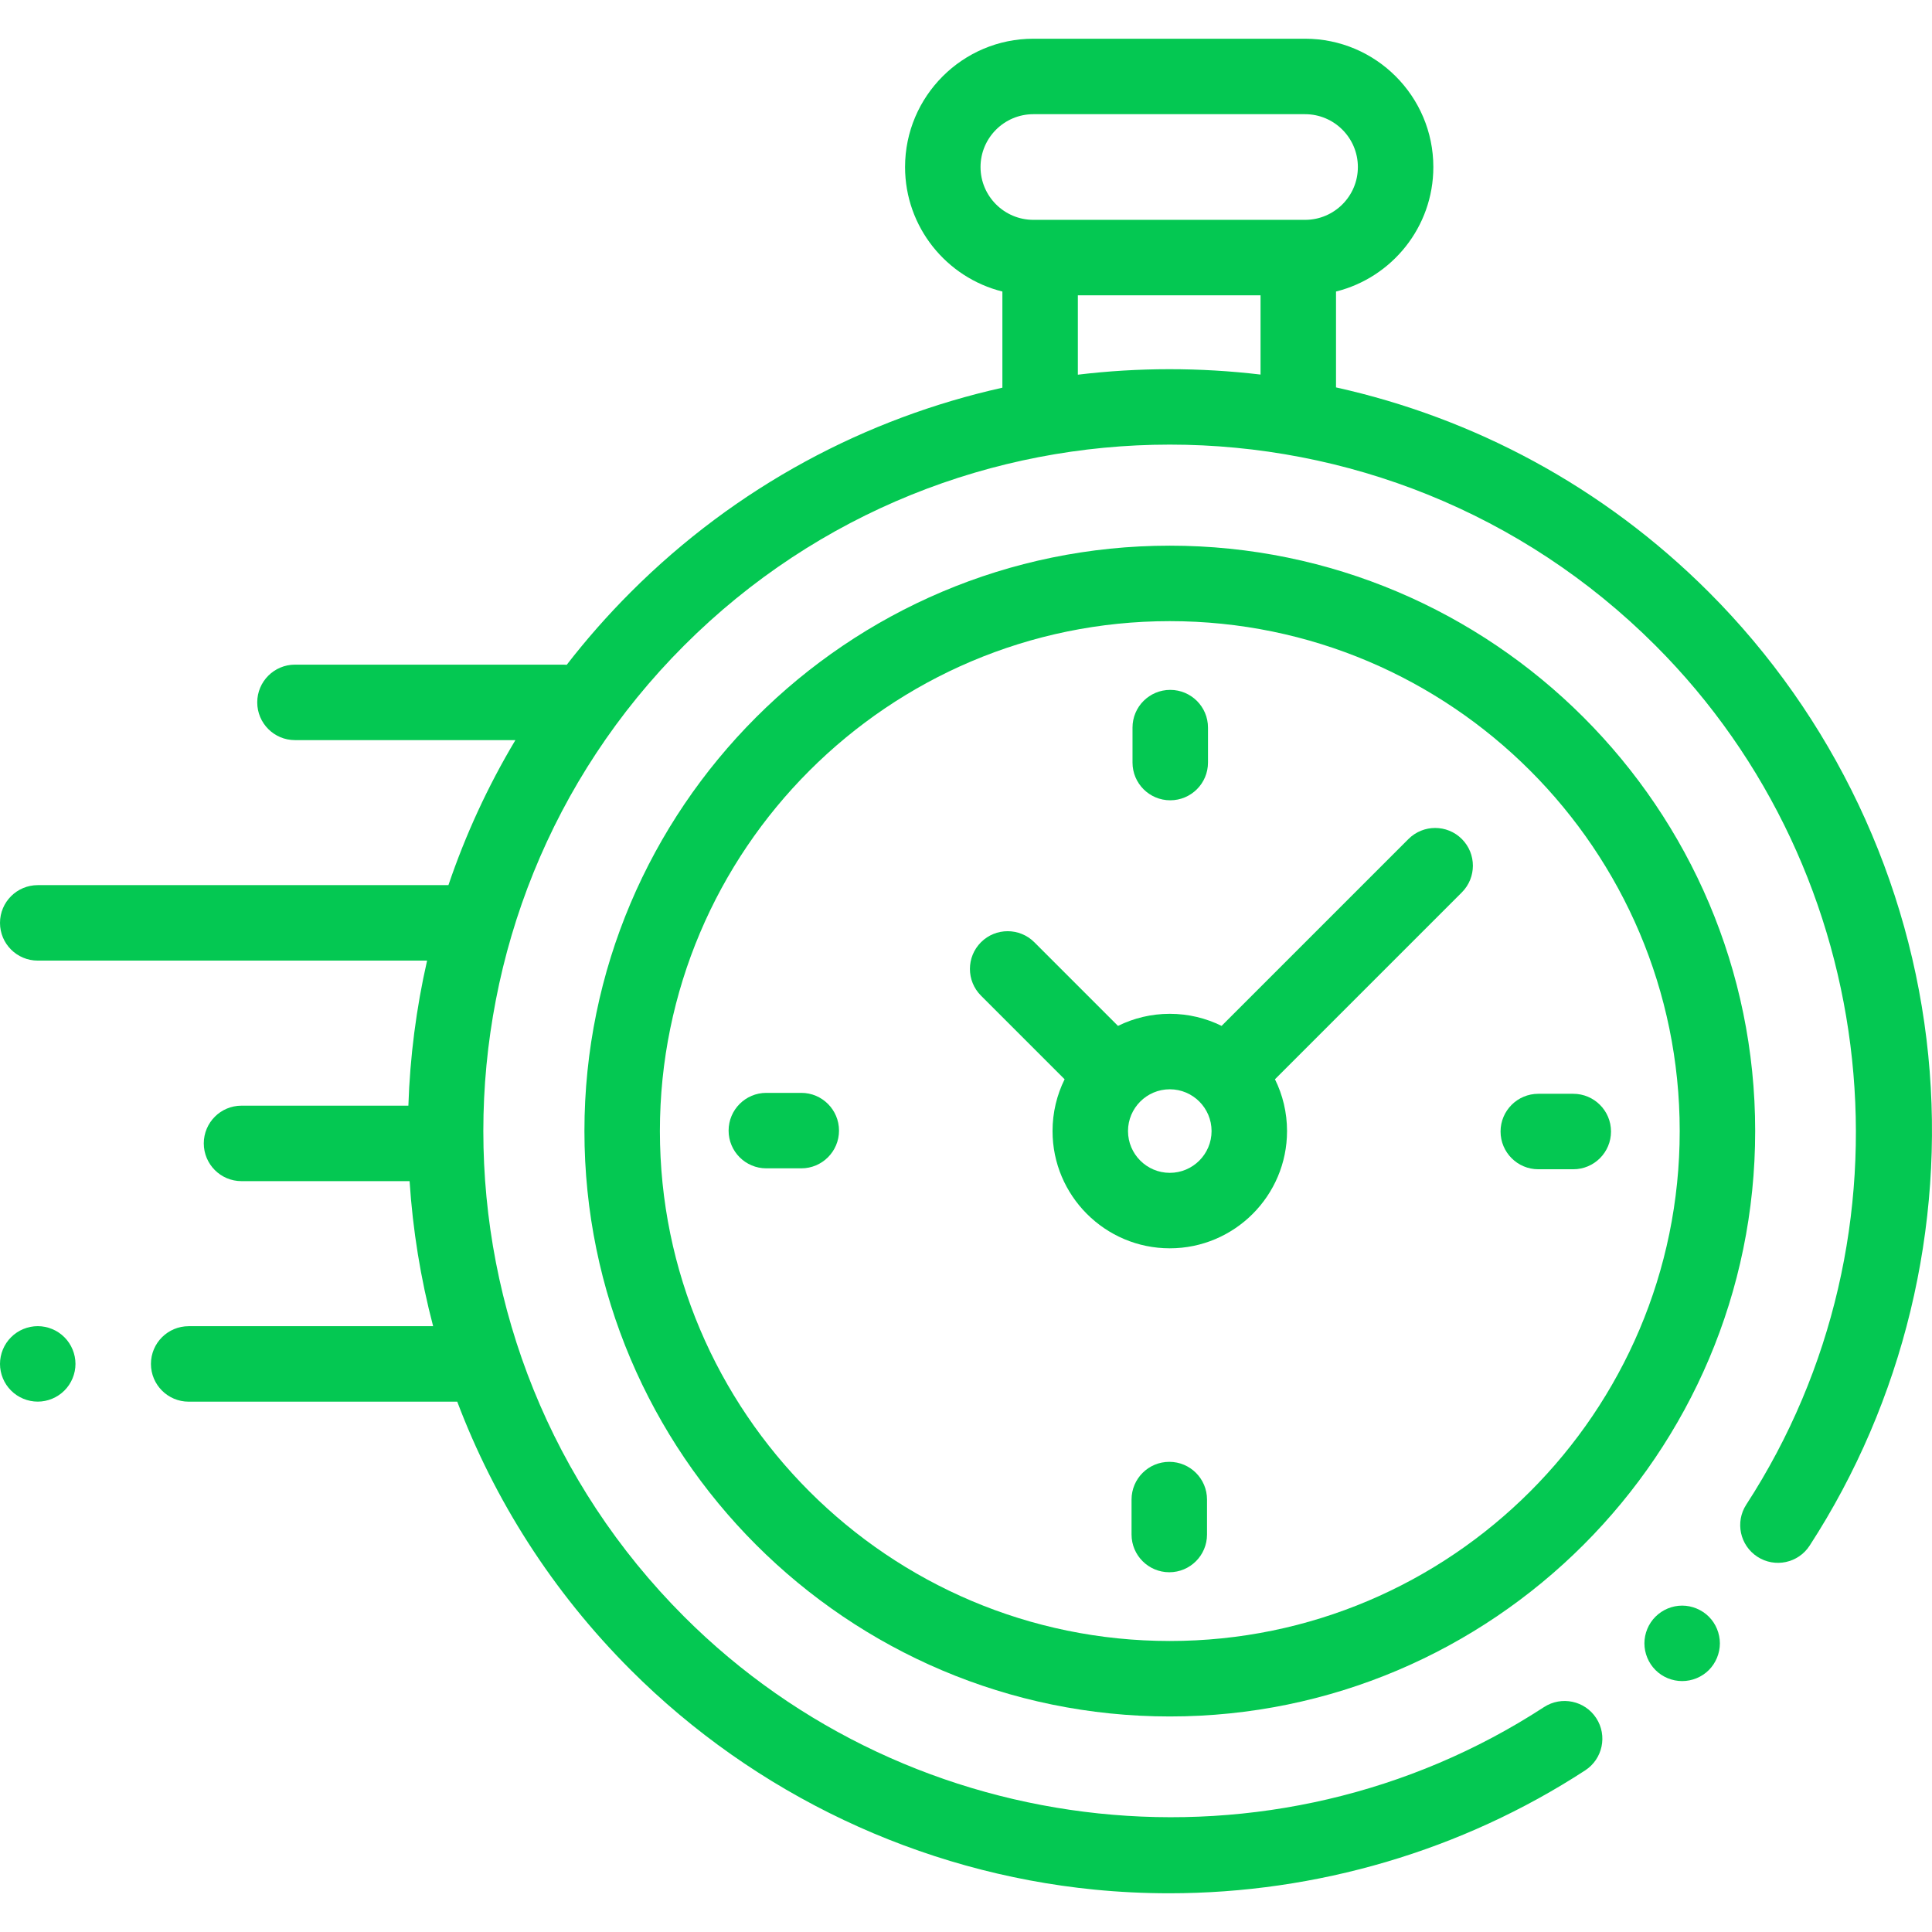
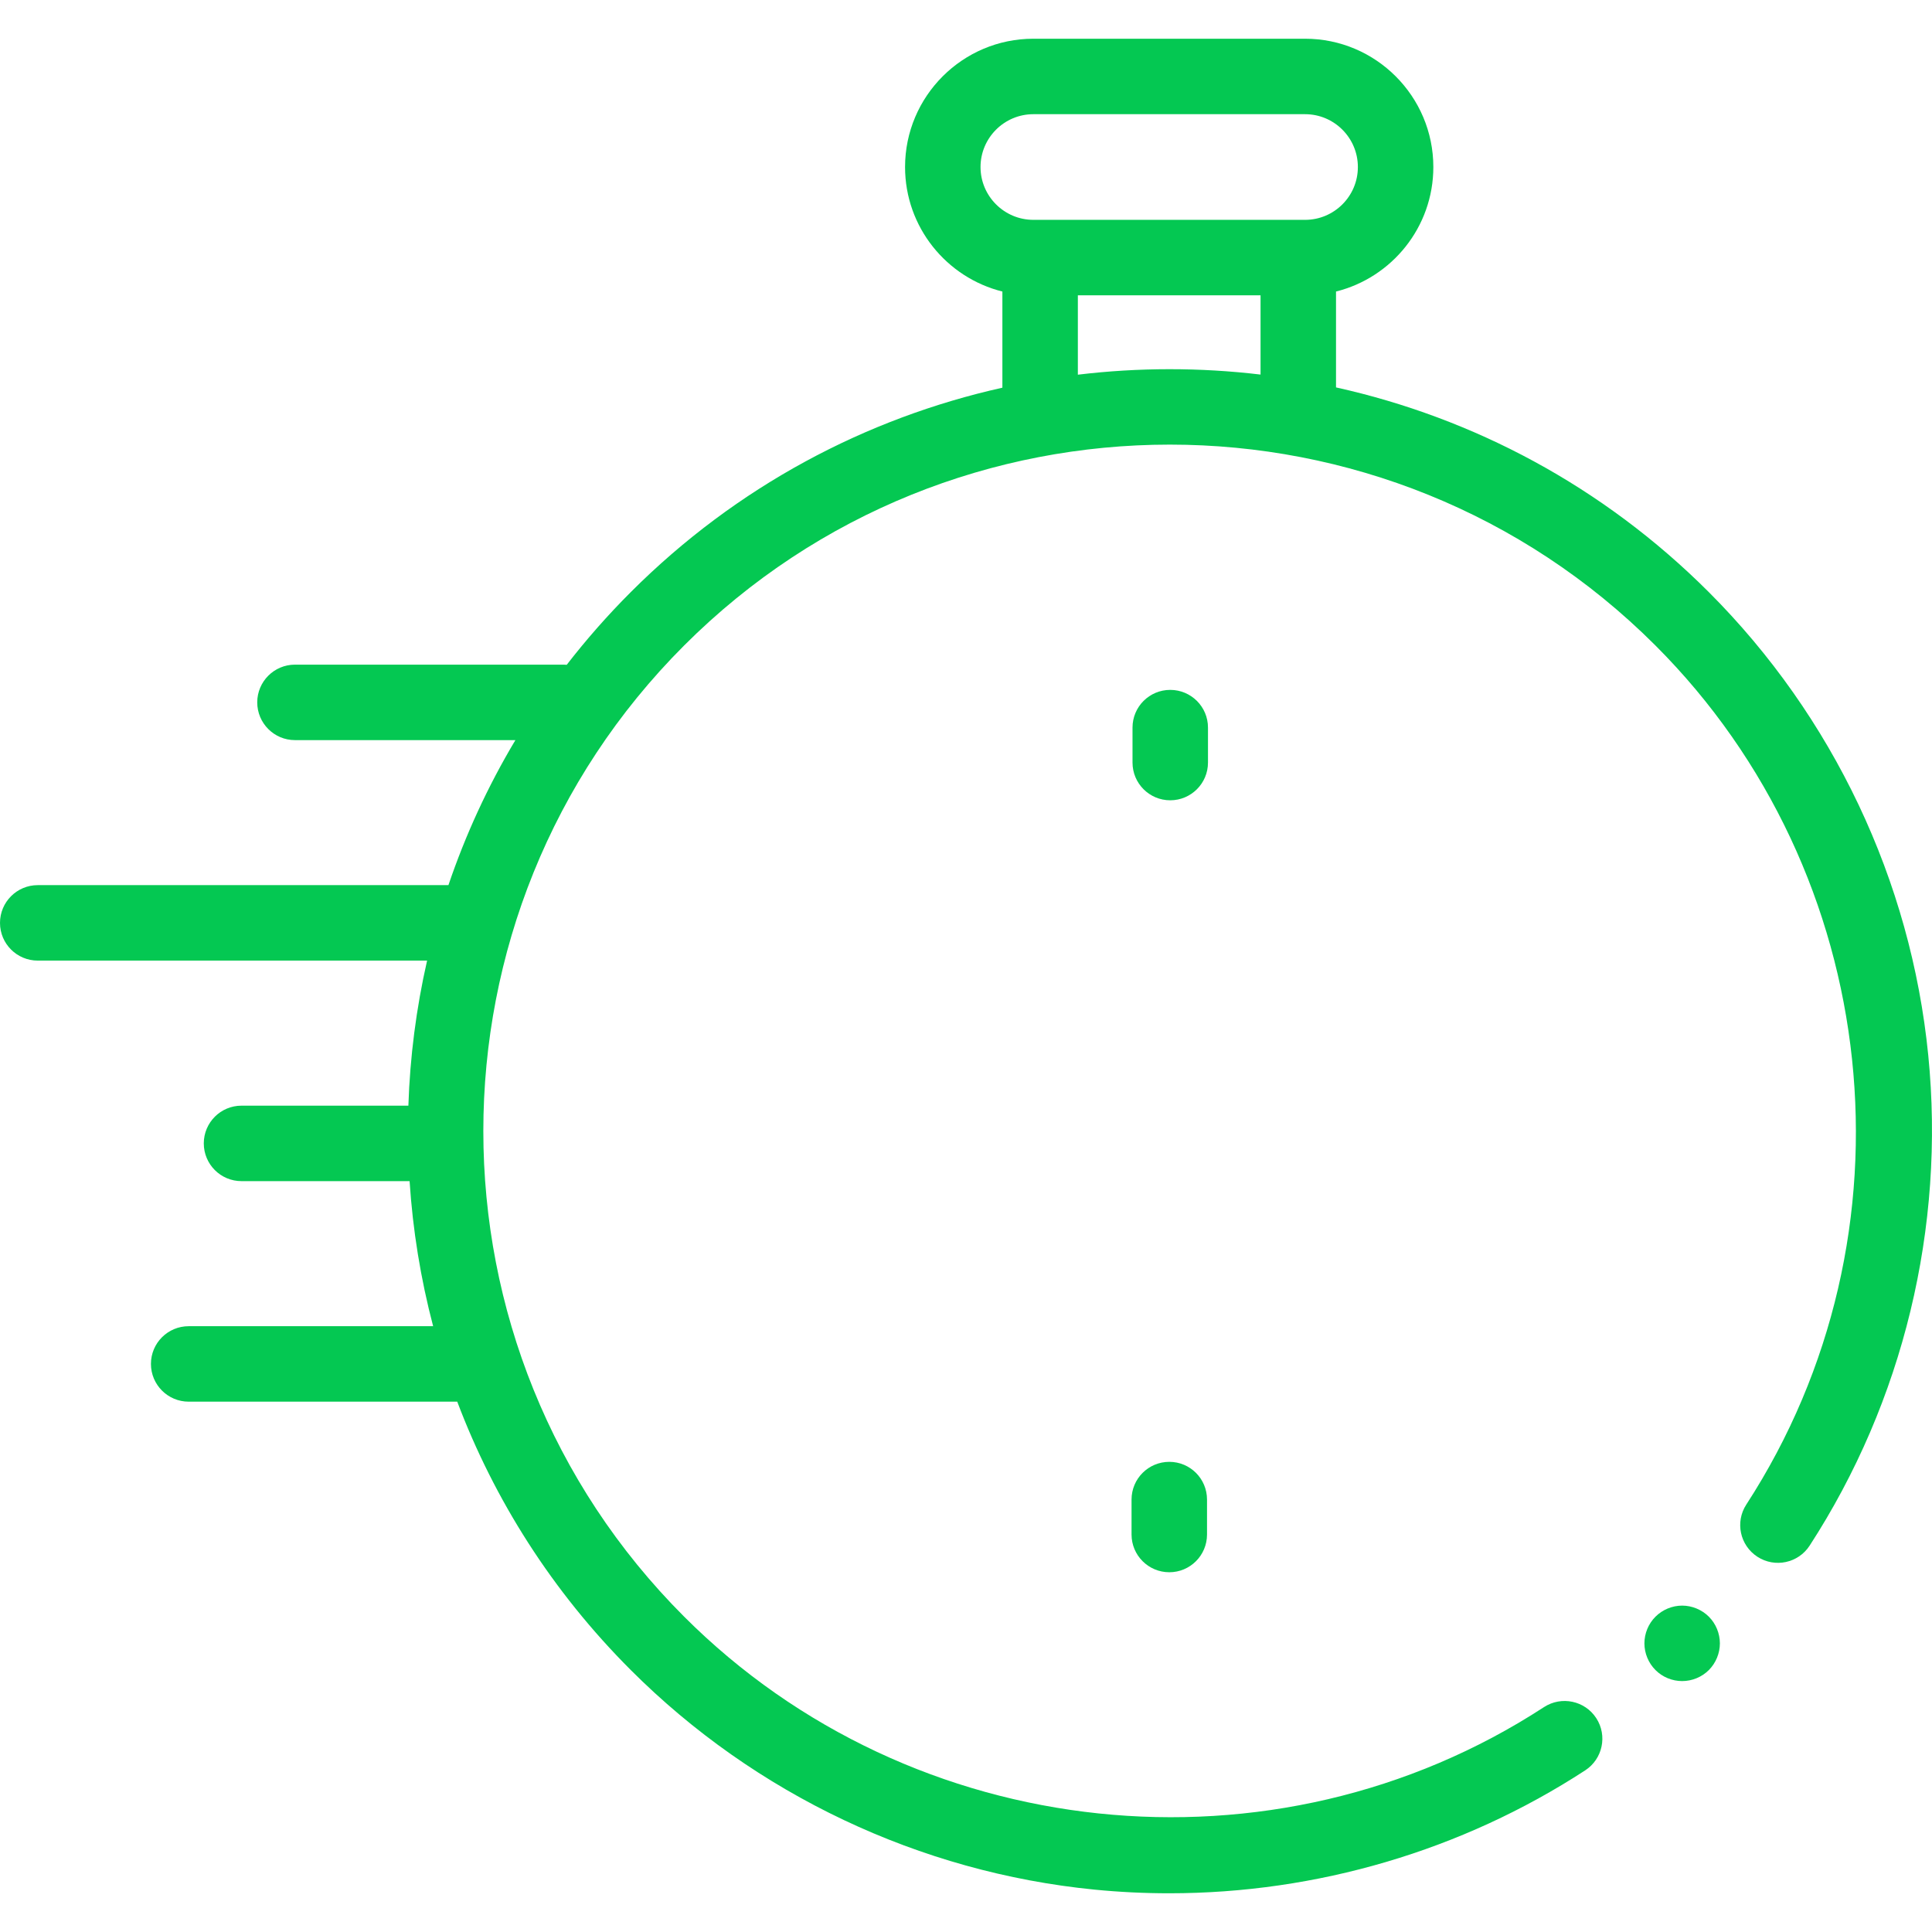
<svg xmlns="http://www.w3.org/2000/svg" width="48" height="48" viewBox="0 0 48 48" fill="none">
  <g clip-path="url(#clip0)">
    <path d="M47.907 26.217C47.477 21.882 45.54 17.796 42.454 14.71C39.817 12.073 36.589 10.378 33.193 9.625V7.243C34.58 6.898 35.611 5.642 35.611 4.15C35.611 2.392 34.181 0.962 32.424 0.962H25.674C23.916 0.962 22.486 2.392 22.486 4.15C22.486 5.642 23.517 6.898 24.904 7.243V9.632C21.518 10.388 18.302 12.08 15.672 14.71C15.097 15.285 14.566 15.889 14.08 16.517C14.057 16.515 14.033 16.513 14.009 16.513H7.328C6.811 16.513 6.391 16.933 6.391 17.45C6.391 17.968 6.811 18.388 7.328 18.388H12.805C12.117 19.539 11.563 20.747 11.141 21.991H0.938C0.42 21.991 0 22.411 0 22.929C0 23.447 0.42 23.866 0.938 23.866H10.611C10.341 25.052 10.186 26.259 10.146 27.47H6C5.482 27.47 5.063 27.89 5.063 28.407C5.063 28.925 5.482 29.345 6 29.345H10.176C10.255 30.558 10.45 31.766 10.761 32.949H4.688C4.17 32.949 3.75 33.368 3.75 33.886C3.75 34.404 4.17 34.824 4.688 34.824H11.36C12.279 37.256 13.716 39.537 15.672 41.492C18.761 44.581 22.852 46.518 27.191 46.947C27.81 47.008 28.43 47.038 29.049 47.038C32.707 47.038 36.319 45.98 39.384 43.984C39.818 43.701 39.941 43.12 39.658 42.686C39.376 42.253 38.795 42.13 38.361 42.412C31.652 46.781 22.668 45.836 16.998 40.166C10.345 33.514 10.345 22.689 16.998 16.036C23.651 9.383 34.475 9.383 41.128 16.036C46.791 21.698 47.74 30.675 43.386 37.381C43.104 37.815 43.228 38.395 43.662 38.677C44.096 38.959 44.677 38.836 44.959 38.402C47.285 34.819 48.332 30.492 47.907 26.217ZM24.361 4.15C24.361 3.426 24.95 2.837 25.674 2.837H32.424C33.148 2.837 33.736 3.426 33.736 4.15C33.736 4.874 33.148 5.462 32.424 5.462H32.256H25.842H25.674C24.95 5.462 24.361 4.873 24.361 4.15ZM26.779 9.309V7.337H31.318V9.306C29.811 9.127 28.286 9.128 26.779 9.309Z" fill="#04C852" />
    <path d="M41.793 39.891C41.545 39.891 41.304 39.992 41.13 40.166C40.955 40.34 40.855 40.582 40.855 40.829C40.855 41.075 40.955 41.317 41.13 41.492C41.304 41.667 41.546 41.766 41.793 41.766C42.039 41.766 42.281 41.667 42.456 41.492C42.63 41.317 42.73 41.075 42.73 40.829C42.73 40.582 42.63 40.34 42.456 40.166C42.281 39.992 42.039 39.891 41.793 39.891Z" fill="#04C852" />
-     <path d="M29.063 13.557C21.044 13.557 14.52 20.081 14.52 28.101C14.52 36.12 21.044 42.645 29.063 42.645C37.082 42.645 43.607 36.12 43.607 28.101C43.607 20.081 37.082 13.557 29.063 13.557ZM29.063 40.77C22.078 40.77 16.395 35.086 16.395 28.101C16.395 21.116 22.078 15.432 29.063 15.432C36.049 15.432 41.732 21.116 41.732 28.101C41.732 35.086 36.049 40.77 29.063 40.77Z" fill="#04C852" />
-     <path d="M34.993 20.845L30.35 25.488C29.962 25.296 29.525 25.188 29.063 25.188C28.601 25.188 28.165 25.296 27.776 25.488L25.698 23.41C25.332 23.044 24.738 23.044 24.372 23.41C24.006 23.776 24.006 24.37 24.372 24.736L26.45 26.814C26.258 27.202 26.15 27.639 26.15 28.101C26.15 29.707 27.457 31.014 29.063 31.014C30.67 31.014 31.976 29.707 31.976 28.101C31.976 27.639 31.868 27.202 31.676 26.814L36.183 22.307L36.319 22.171C36.685 21.805 36.685 21.211 36.319 20.845C35.953 20.479 35.36 20.479 34.993 20.845ZM29.063 29.139C28.491 29.139 28.025 28.673 28.025 28.101C28.025 27.529 28.491 27.063 29.063 27.063C29.636 27.063 30.101 27.529 30.101 28.101C30.101 28.673 29.636 29.139 29.063 29.139Z" fill="#04C852" />
-     <path d="M39.087 27.175H38.219C37.701 27.175 37.281 27.595 37.281 28.112C37.281 28.63 37.701 29.05 38.219 29.05H39.087C39.605 29.05 40.025 28.63 40.025 28.112C40.025 27.595 39.605 27.175 39.087 27.175Z" fill="#04C852" />
-     <path d="M19.908 27.152H19.039C18.521 27.152 18.102 27.572 18.102 28.09C18.102 28.607 18.521 29.027 19.039 29.027H19.908C20.425 29.027 20.845 28.607 20.845 28.09C20.845 27.572 20.425 27.152 19.908 27.152Z" fill="#04C852" />
    <path d="M29.074 19.883C29.592 19.883 30.012 19.463 30.012 18.946V18.077C30.012 17.559 29.592 17.14 29.074 17.14C28.556 17.14 28.137 17.559 28.137 18.077V18.946C28.137 19.463 28.556 19.883 29.074 19.883Z" fill="#04C852" />
    <path d="M29.051 36.319C28.533 36.319 28.113 36.738 28.113 37.256V38.125C28.113 38.642 28.533 39.062 29.051 39.062C29.569 39.062 29.988 38.642 29.988 38.125V37.256C29.988 36.738 29.569 36.319 29.051 36.319Z" fill="#04C852" />
-     <path d="M0.938 32.948C0.691 32.948 0.449 33.048 0.275 33.223C0.1 33.397 0 33.639 0 33.886C0 34.133 0.1 34.374 0.275 34.548C0.449 34.723 0.691 34.823 0.938 34.823C1.184 34.823 1.426 34.723 1.6 34.548C1.775 34.374 1.875 34.132 1.875 33.886C1.875 33.639 1.775 33.397 1.6 33.223C1.426 33.048 1.184 32.948 0.938 32.948Z" fill="#04C852" />
  </g>
  <defs>
    <clipPath id="clip0">
      <rect width="48" height="48" fill="white" />
    </clipPath>
  </defs>
</svg>